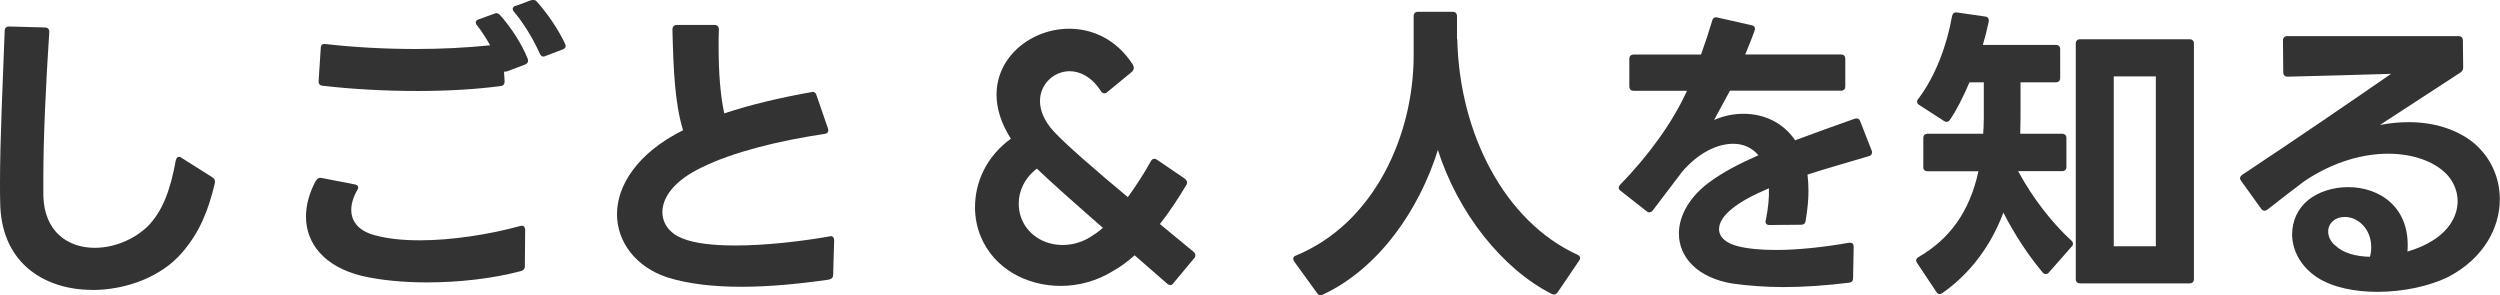
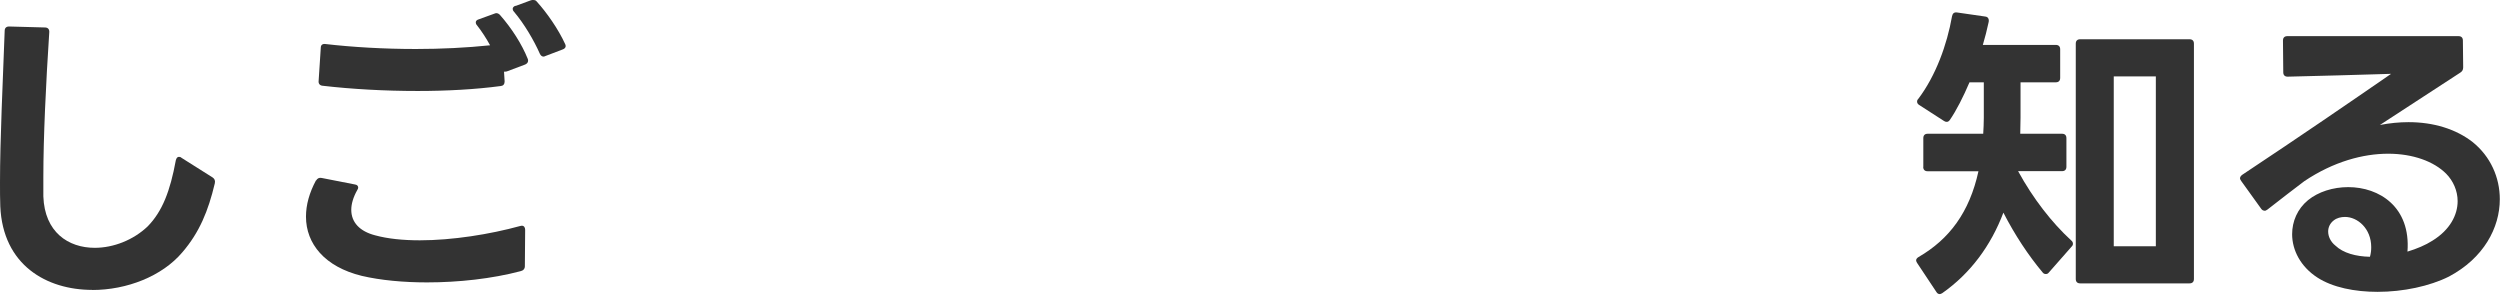
<svg xmlns="http://www.w3.org/2000/svg" id="_レイヤー_2" data-name="レイヤー 2" width="256.64" height="30.3" viewBox="0 0 256.64 30.3">
  <defs>
    <style>
      .cls-1 {
        fill: #333;
        stroke-width: 0px;
      }
    </style>
  </defs>
  <g id="_レイヤー_1-2" data-name="レイヤー 1">
    <g>
      <path class="cls-1" d="M9.47,29.76C4.8,29.76.29,27.23.03,21.18c-.03-.74-.03-1.57-.03-2.46C0,14.43.29,8.35.48,3.17c0-.29.16-.45.45-.45l3.68.1c.29,0,.45.16.45.45-.35,5.34-.61,10.85-.61,14.91v1.98c.13,3.68,2.56,5.28,5.28,5.28,1.92,0,3.97-.8,5.44-2.21,1.5-1.54,2.3-3.62,2.88-6.78.06-.22.16-.35.32-.35.1,0,.19.03.26.1l3.2,2.02c.19.13.29.32.22.61-.67,2.82-1.57,5.02-3.33,7.07-2.08,2.46-5.7,3.87-9.25,3.87Z" />
      <path class="cls-1" d="M32.45,18.53c.13-.22.32-.32.58-.26l3.42.67c.22.03.32.16.32.32,0,.06-.03.16-.1.26-.42.74-.61,1.44-.61,2.02,0,1.28.86,2.21,2.46,2.62,1.28.35,2.85.51,4.58.51,3.33,0,7.17-.61,10.3-1.47l.16-.03c.22,0,.35.16.35.42l-.03,3.74c0,.26-.16.45-.45.51-2.91.77-6.34,1.15-9.6,1.15-2.43,0-4.77-.22-6.69-.67-3.81-.93-5.73-3.3-5.73-6.08,0-1.22.35-2.46,1.02-3.71ZM51.87,7.36h-.13l.06.96v.06c0,.26-.13.42-.38.45-2.62.35-5.57.51-8.54.51-3.39,0-6.78-.19-9.79-.54-.26-.03-.42-.22-.38-.51l.22-3.39c0-.29.19-.42.48-.38,2.78.32,6.02.51,9.28.51,2.59,0,5.22-.13,7.62-.38-.38-.7-.86-1.44-1.34-2.05-.1-.1-.13-.22-.13-.29,0-.16.1-.26.29-.32l1.6-.58c.06-.03.16-.06.22-.06.13,0,.26.06.38.19,1.18,1.34,2.24,2.98,2.85,4.51.03.06.03.13.03.19,0,.16-.1.29-.29.38l-1.86.7c-.06.03-.13.03-.19.03ZM52.93.61l1.57-.58c.1-.03.16-.03.22-.03.16,0,.29.03.38.16,1.02,1.12,2.21,2.82,2.91,4.35.03.06.06.13.06.22,0,.16-.13.29-.32.35l-1.76.67c-.06.03-.13.06-.19.06-.16,0-.29-.1-.38-.29-.61-1.38-1.6-3.07-2.66-4.32-.1-.1-.13-.22-.13-.29,0-.13.1-.26.29-.32Z" />
-       <path class="cls-1" d="M85.12,28.7c-3.1.45-6.18.74-9.02.74s-5.44-.29-7.58-.96c-3.23-1.06-5.18-3.62-5.18-6.5s2.02-6.24,6.78-8.61c-.86-2.82-.99-6.3-1.09-10.33,0-.29.16-.48.45-.48h3.87c.29,0,.45.19.45.48-.03.58-.03,1.15-.03,1.66,0,2.91.19,5.12.58,6.94,2.69-.9,5.82-1.63,8.93-2.18l.13-.03h.03c.19,0,.32.13.38.35l1.18,3.42.03.19c0,.19-.13.32-.35.35-4.74.7-9.5,1.89-12.58,3.42-2.94,1.38-4.1,3.14-4.1,4.61,0,1.22.8,2.21,2.02,2.69,1.31.54,3.26.74,5.47.74,3.23,0,6.91-.45,9.66-.93l.13-.03c.22,0,.35.16.35.45l-.1,3.52c0,.26-.13.42-.42.48Z" />
-       <path class="cls-1" d="M120.13,29.25c-.13,0-.26-.06-.35-.16-1.06-.93-2.18-1.89-3.3-2.88-.7.61-1.44,1.18-2.21,1.6-1.63,1.02-3.52,1.54-5.38,1.54-3.49,0-6.85-1.76-8.22-5.09-.38-.93-.58-1.95-.58-2.98,0-2.53,1.12-5.18,3.68-7.04-1.02-1.6-1.47-3.14-1.47-4.51,0-4,3.65-6.78,7.46-6.78,2.4,0,4.86,1.09,6.53,3.68.06.13.1.22.1.32,0,.16-.06.29-.19.42l-2.53,2.08c-.1.1-.19.13-.32.13s-.26-.1-.38-.29c-.9-1.38-2.08-1.98-3.17-1.98-1.6,0-3.04,1.31-3.04,3.07,0,.93.42,2.05,1.44,3.14,1.22,1.31,4.19,3.9,7.58,6.72.83-1.15,1.63-2.37,2.34-3.65.1-.19.22-.29.38-.29.1,0,.19.03.32.13l2.78,1.89c.16.13.26.26.26.42,0,.1-.03.19-.1.29-.77,1.28-1.63,2.62-2.69,3.97,1.18.96,2.34,1.92,3.42,2.82.16.13.22.26.22.38,0,.1-.03.22-.13.32l-2.11,2.53c-.1.16-.22.22-.35.22ZM109.09,25.15c1.06,0,2.18-.32,3.2-1.06.32-.19.64-.45.93-.7-2.75-2.4-5.28-4.64-6.78-6.08-1.28.99-1.86,2.3-1.86,3.58,0,.45.06.93.22,1.38.61,1.79,2.34,2.88,4.29,2.88Z" />
-       <path class="cls-1" d="M135.81,30.24c-.1.03-.16.06-.26.06-.13,0-.26-.06-.35-.22l-2.34-3.23c-.06-.1-.1-.19-.1-.29,0-.13.06-.26.26-.32,8.1-3.33,12.1-12.42,12.1-20.54V1.66c0-.29.16-.45.45-.45h3.55c.29,0,.45.16.45.45v2.34s.03.03.03.06c.22,9.7,4.9,18.69,12.32,22.08.19.1.29.19.29.35,0,.06-.03.16-.1.26l-2.21,3.26c-.16.22-.35.29-.61.16-5.02-2.53-9.63-8.29-11.68-14.78-1.92,6.14-6.05,12.16-11.81,14.85Z" />
-       <path class="cls-1" d="M189.82,29.02c-2.37.29-4.61.45-6.72.45-1.82,0-3.55-.13-5.18-.35-3.68-.58-5.57-2.72-5.57-5.15,0-1.82,1.09-3.84,3.33-5.41,1.28-.93,2.94-1.79,4.83-2.62-.67-.8-1.57-1.18-2.59-1.18-1.7,0-3.62.99-5.22,2.85l-3.04,4c-.1.13-.22.19-.35.19-.1,0-.19-.03-.29-.13l-2.66-2.08c-.13-.1-.19-.19-.19-.32,0-.1.06-.22.16-.32,2.75-2.82,5.31-6.24,6.85-9.63h-5.47c-.29,0-.45-.16-.45-.45v-2.82c0-.29.16-.45.45-.45h6.91c.45-1.25.83-2.4,1.15-3.49.06-.26.26-.38.51-.32l3.52.8c.32.06.42.26.32.54-.32.93-.67,1.73-.96,2.46h9.82c.29,0,.45.16.45.45v2.82c0,.29-.16.45-.45.45h-11.39l-1.63,3.01c.93-.42,1.98-.64,3.01-.64,2.02,0,4.03.83,5.31,2.72,1.98-.74,4.03-1.47,6.11-2.21.06-.03.13-.03.22-.03.16,0,.29.1.35.29l1.18,3.01c.03.06.03.13.03.19,0,.19-.1.32-.32.38-2.14.64-4.32,1.25-6.3,1.89.06.51.1,1.06.1,1.66,0,.93-.1,1.95-.29,3.07-.03.29-.19.42-.48.42l-3.23.03c-.32,0-.48-.19-.38-.51.26-1.25.35-2.34.32-3.26-1.57.67-2.88,1.34-3.84,2.14-.86.7-1.28,1.41-1.28,2.05,0,.8.67,1.44,1.95,1.76,1.02.26,2.37.38,3.9.38,2.27,0,4.93-.29,7.49-.74h.13c.22,0,.35.13.35.42l-.06,3.2c0,.29-.13.45-.42.48Z" />
      <path class="cls-1" d="M197.44,17.12v-2.94c0-.29.16-.45.45-.45h5.7c.03-.54.06-1.06.06-1.63v-3.65h-1.47c-.64,1.5-1.34,2.88-2.02,3.87-.1.13-.19.19-.32.19-.1,0-.19-.03-.29-.1l-2.53-1.63c-.16-.1-.22-.22-.22-.35,0-.1.03-.19.13-.29,1.79-2.37,2.94-5.54,3.46-8.48.06-.29.22-.42.51-.38l2.91.42c.29.03.42.29.32.64-.16.74-.35,1.5-.58,2.27h7.49c.29,0,.45.16.45.45v2.94c0,.29-.16.45-.45.45h-3.62v3.62c0,.54-.03,1.12-.03,1.66h4.29c.29,0,.45.16.45.45v2.94c0,.29-.16.45-.45.45h-4.51c1.54,2.82,3.46,5.28,5.44,7.1.13.1.19.22.19.35,0,.1-.03.19-.13.29l-2.34,2.66c-.1.13-.19.16-.32.16-.1,0-.22-.03-.32-.16-1.47-1.76-2.85-3.84-4.03-6.14-1.28,3.39-3.39,6.24-6.27,8.26-.1.06-.19.1-.26.1-.13,0-.26-.06-.35-.22l-1.98-2.98c-.06-.1-.1-.19-.1-.26,0-.13.1-.26.26-.35,3.14-1.82,5.22-4.58,6.14-8.8h-5.22c-.29,0-.45-.16-.45-.45ZM213.54,4.03h11.23c.29,0,.45.16.45.45v24.16c0,.29-.16.45-.45.45h-11.23c-.29,0-.45-.16-.45-.45V4.48c0-.29.16-.45.45-.45ZM221.31,7.84h-4.32v17.44h4.32V7.84Z" />
      <path class="cls-1" d="M232.48,21.63c-.13,0-.26-.06-.35-.19l-2.05-2.85c-.06-.1-.13-.19-.13-.29,0-.13.1-.26.22-.35,6.18-4.1,10.88-7.33,15.29-10.37-3.55.1-7.26.22-10.62.29-.29,0-.45-.16-.45-.45l-.03-3.26c0-.29.16-.45.45-.45h17.57c.29,0,.45.16.45.45l.03,2.75c0,.26-.1.42-.29.54l-8.26,5.38c.99-.19,1.98-.29,2.94-.29,2.56,0,4.86.7,6.59,2.05,1.82,1.47,2.78,3.62,2.78,5.86,0,2.94-1.66,6.05-5.22,7.94-1.98.99-4.7,1.57-7.33,1.57-2.34,0-4.61-.45-6.18-1.47-1.73-1.12-2.59-2.82-2.59-4.45,0-1.31.54-2.59,1.63-3.49,1.06-.86,2.56-1.34,4.13-1.34,3.17,0,6.43,2.02,6.08,6.62.96-.29,1.86-.67,2.56-1.12,1.82-1.12,2.59-2.66,2.59-4.06,0-1.06-.45-2.08-1.18-2.82-1.25-1.25-3.39-2.05-5.95-2.05s-5.6.8-8.61,2.82c-1.02.77-2.27,1.73-3.78,2.91-.13.1-.22.13-.32.13ZM239.74,25.21c.8.77,2.11,1.12,3.55,1.15.1-.35.13-.67.13-.99,0-1.92-1.41-3.1-2.69-3.1-.42,0-.83.1-1.15.35-.38.29-.58.7-.58,1.15,0,.51.26,1.06.74,1.44Z" />
    </g>
  </g>
</svg>